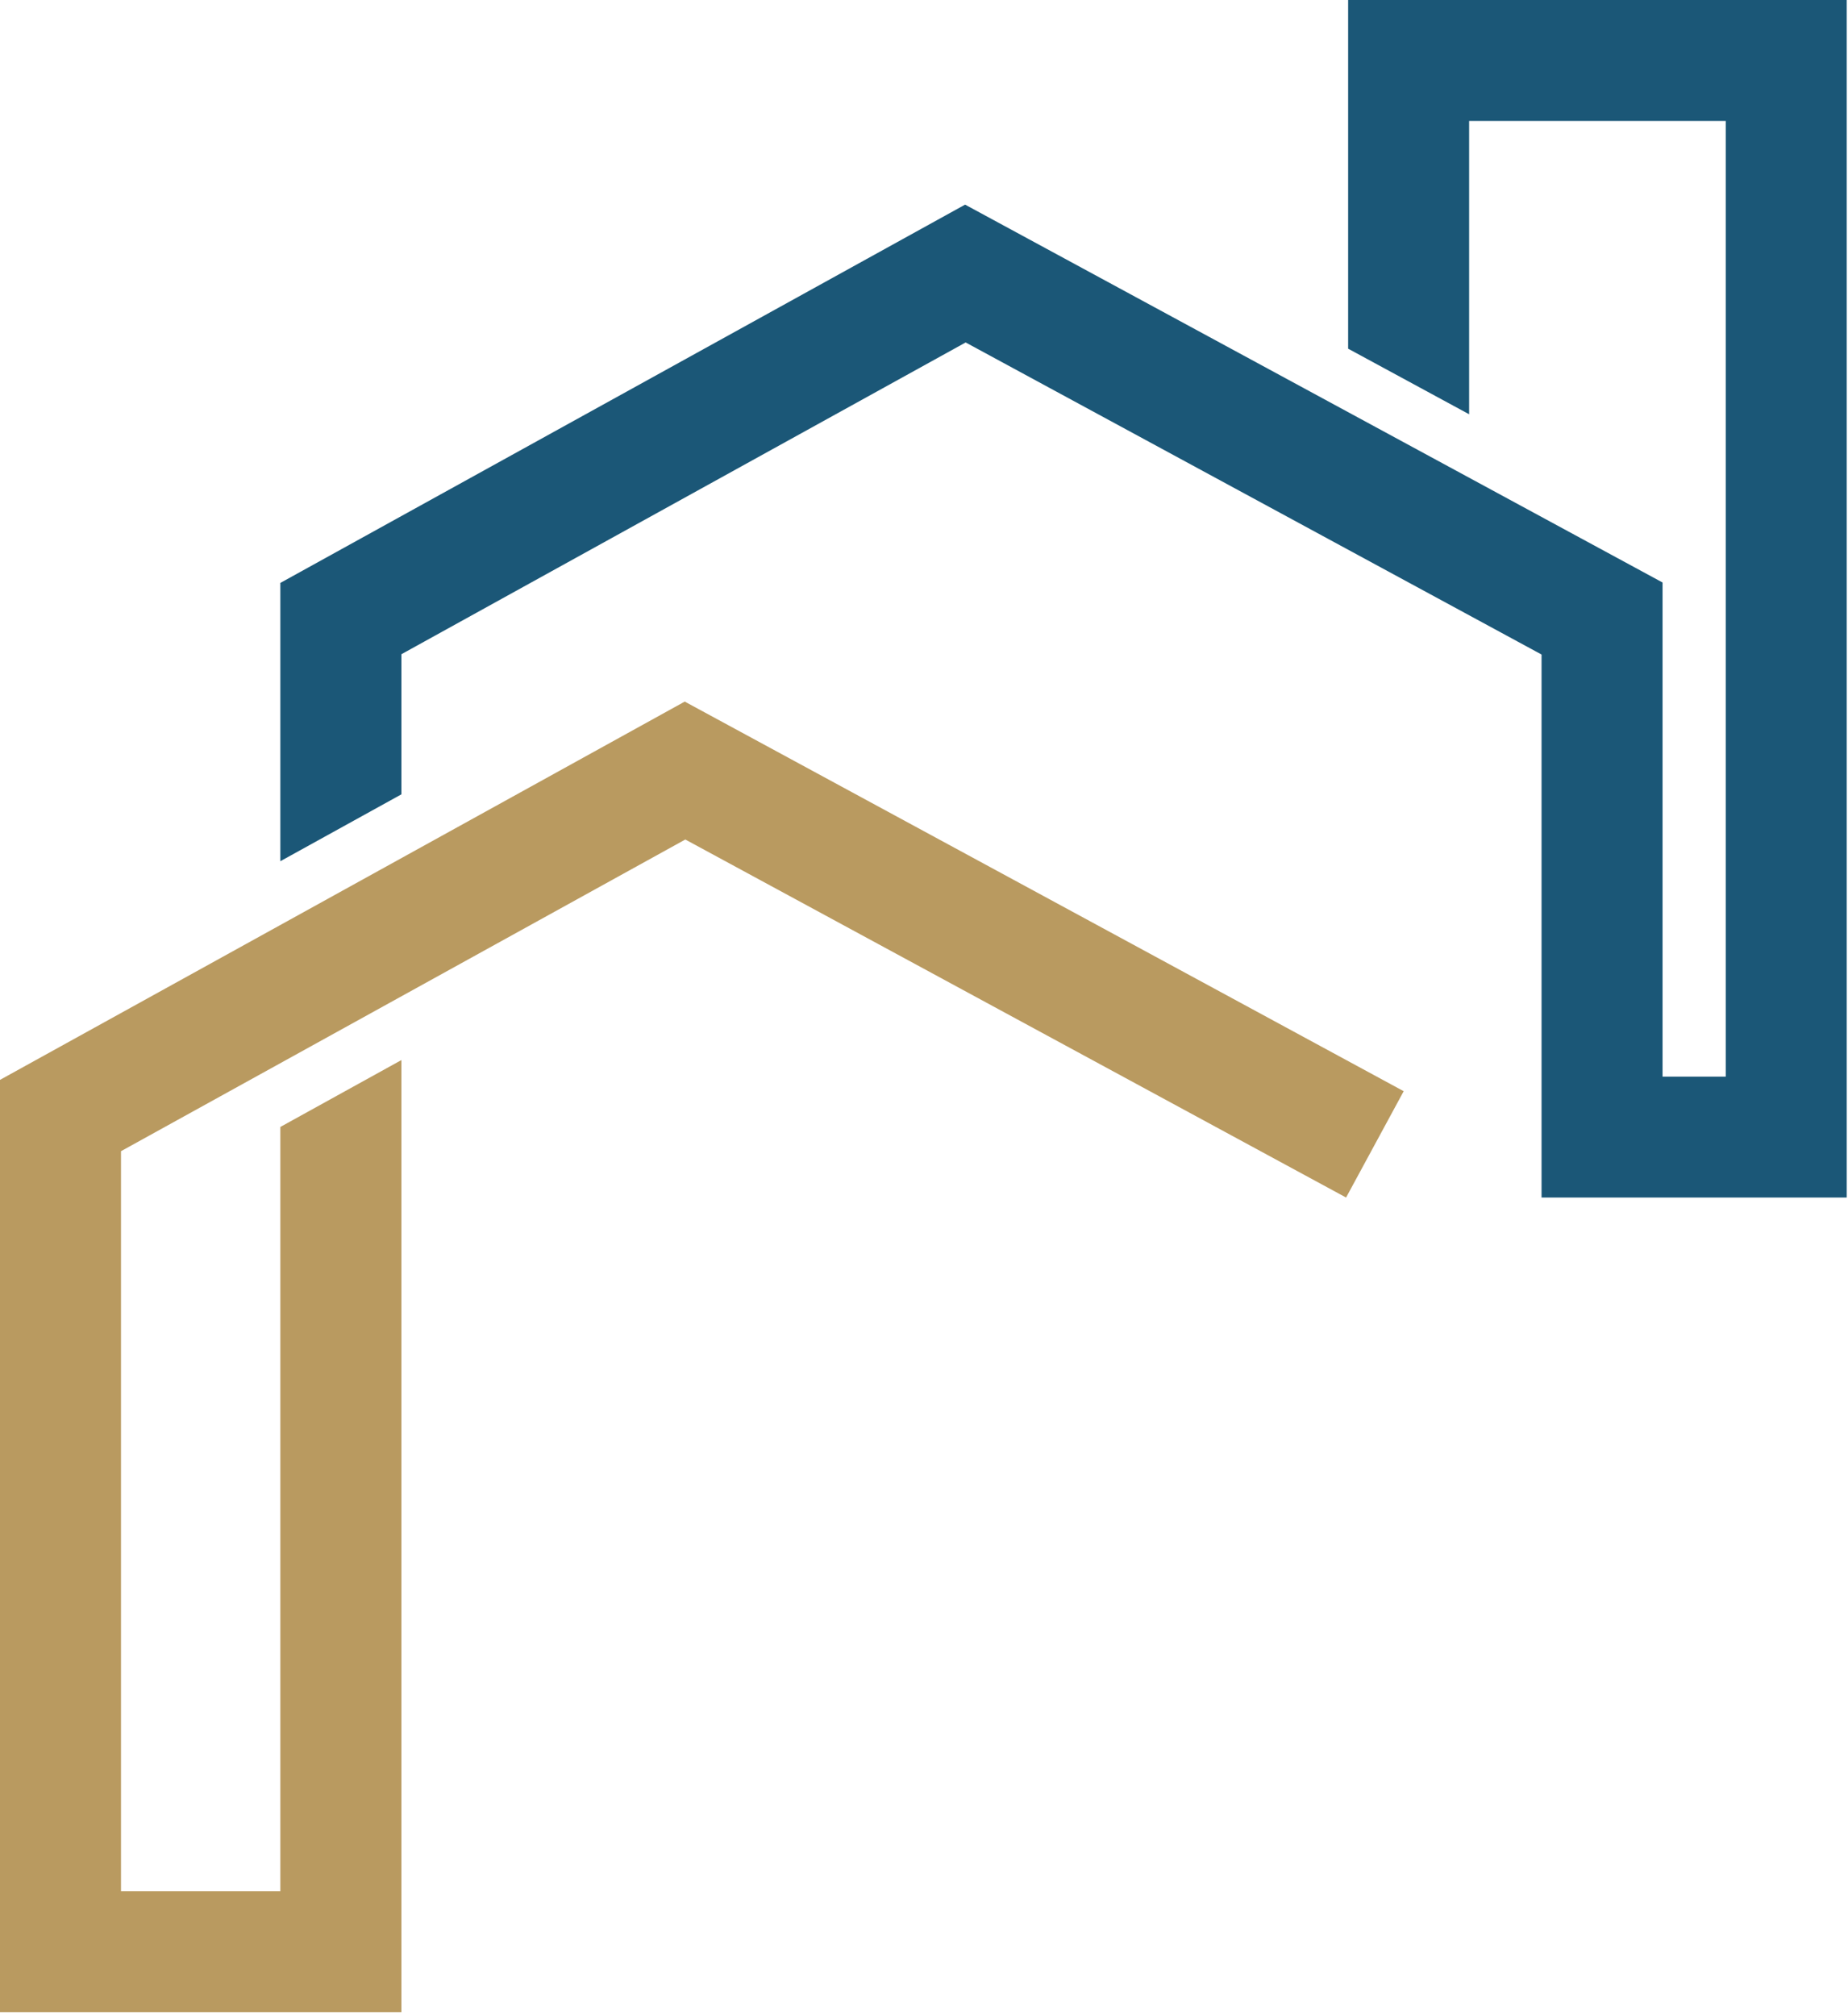
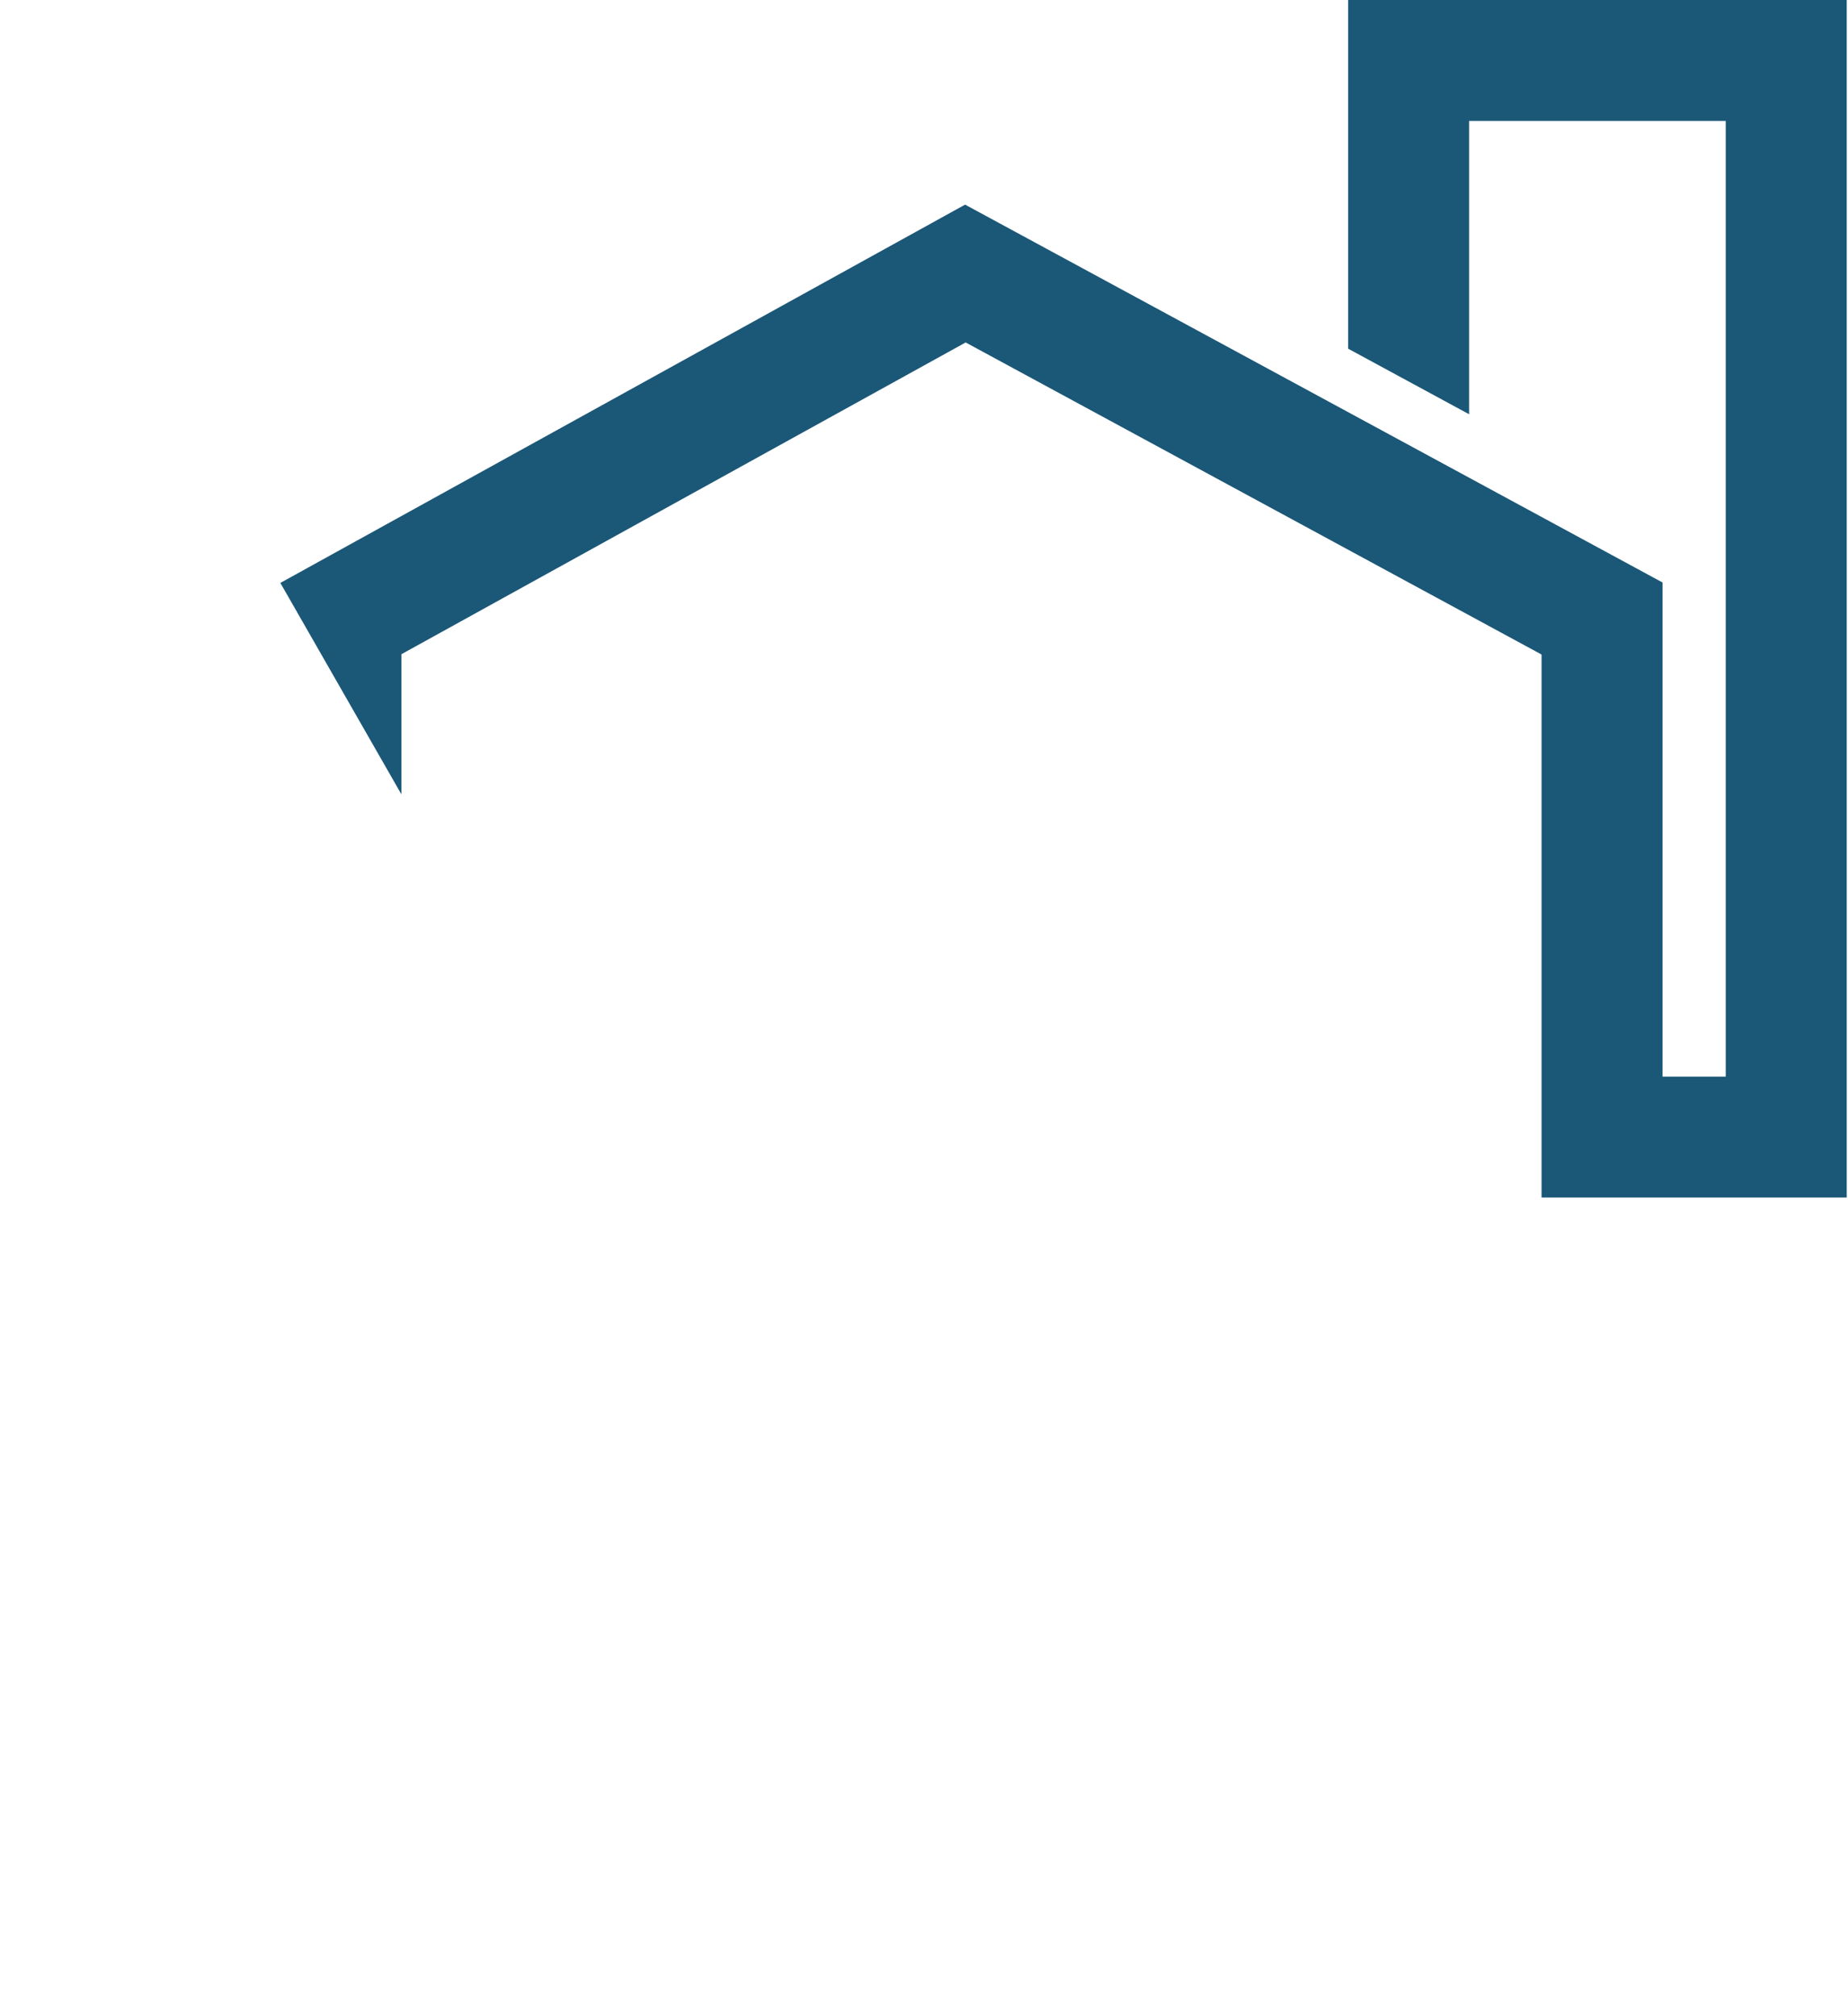
<svg xmlns="http://www.w3.org/2000/svg" width="133" height="145" viewBox="0 0 133 145" fill="none">
  <g id="Group 3">
-     <path id="Vector" d="M97.025 0V25.083L105.733 29.801V8.699H124.201V77.447H119.653V41.903L69.457 14.72L20.177 41.933V61.952L28.889 57.142V47.062L69.498 24.635L110.945 47.084V86.146H132.909V0H97.025Z" fill="#1B5777" />
-     <path id="Vector_2" d="M49.28 50.47L0 77.682V144.745H28.889V76.257L20.177 81.068V136.047H8.708V82.812L49.321 60.391L96.877 86.146L101.023 78.497L49.28 50.47Z" fill="#B99A60" />
+     <path id="Vector" d="M97.025 0V25.083L105.733 29.801V8.699H124.201V77.447H119.653V41.903L69.457 14.72L20.177 41.933L28.889 57.142V47.062L69.498 24.635L110.945 47.084V86.146H132.909V0H97.025Z" fill="#1B5777" />
  </g>
</svg>